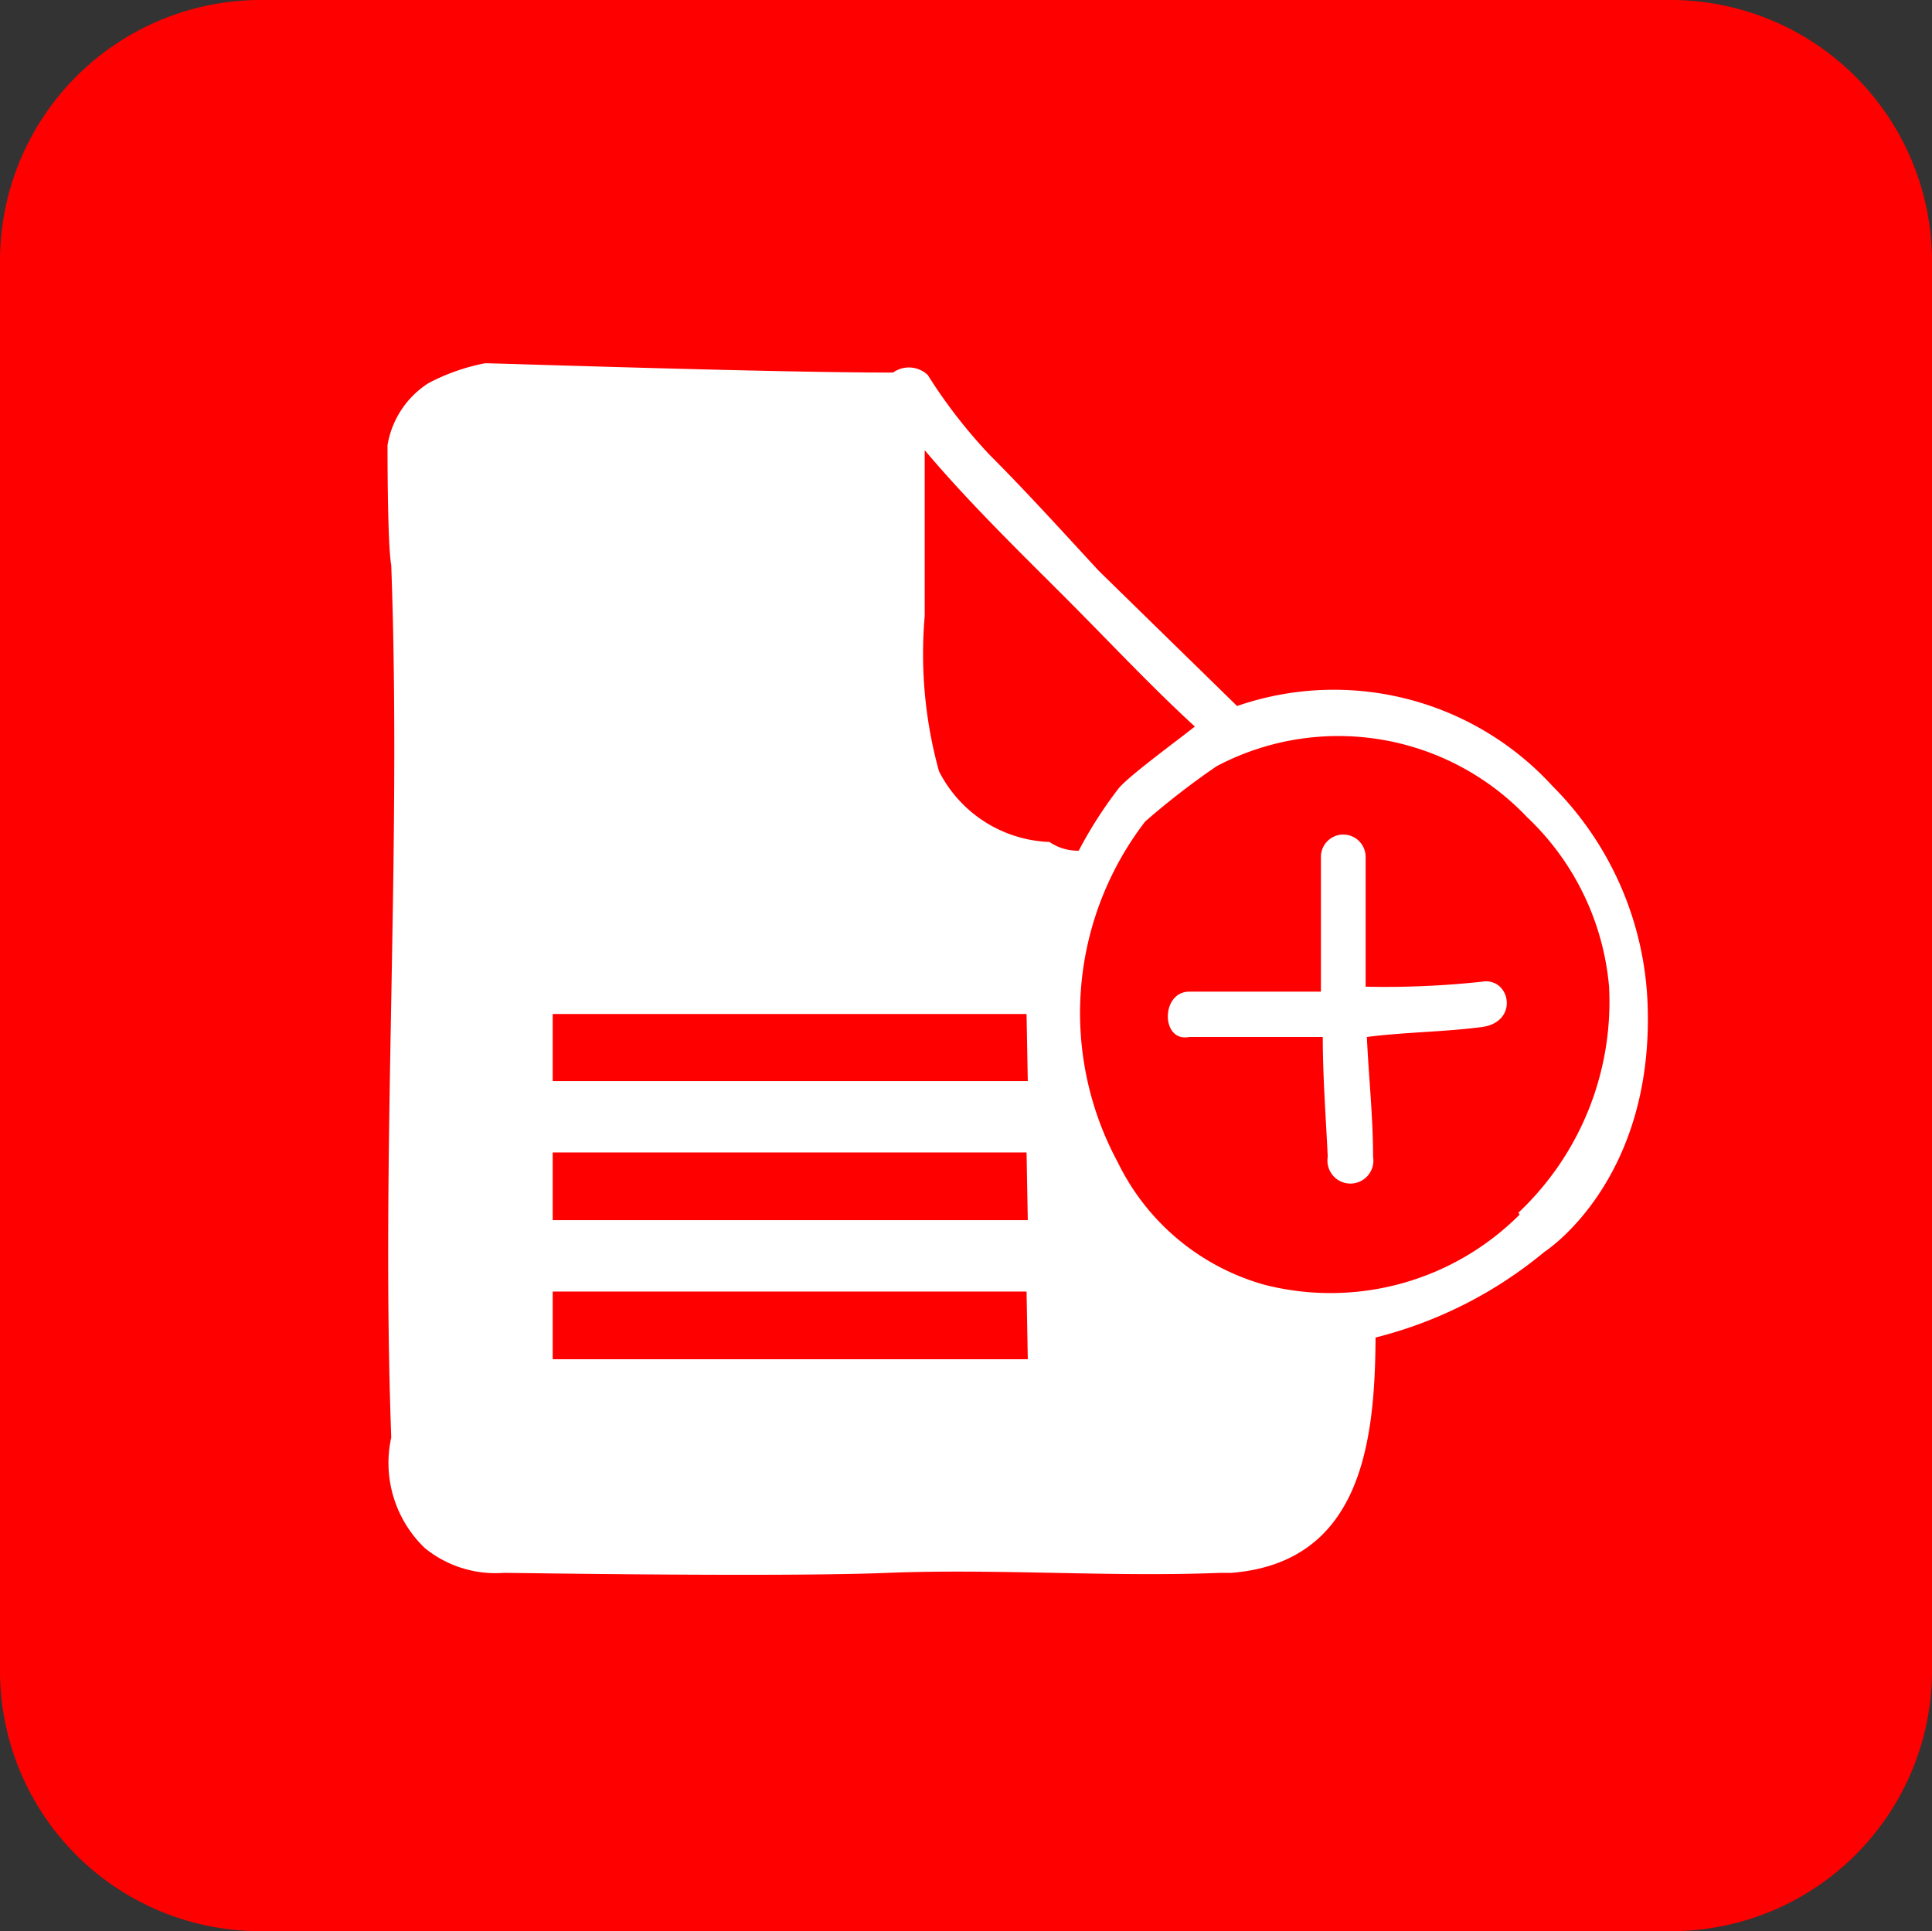
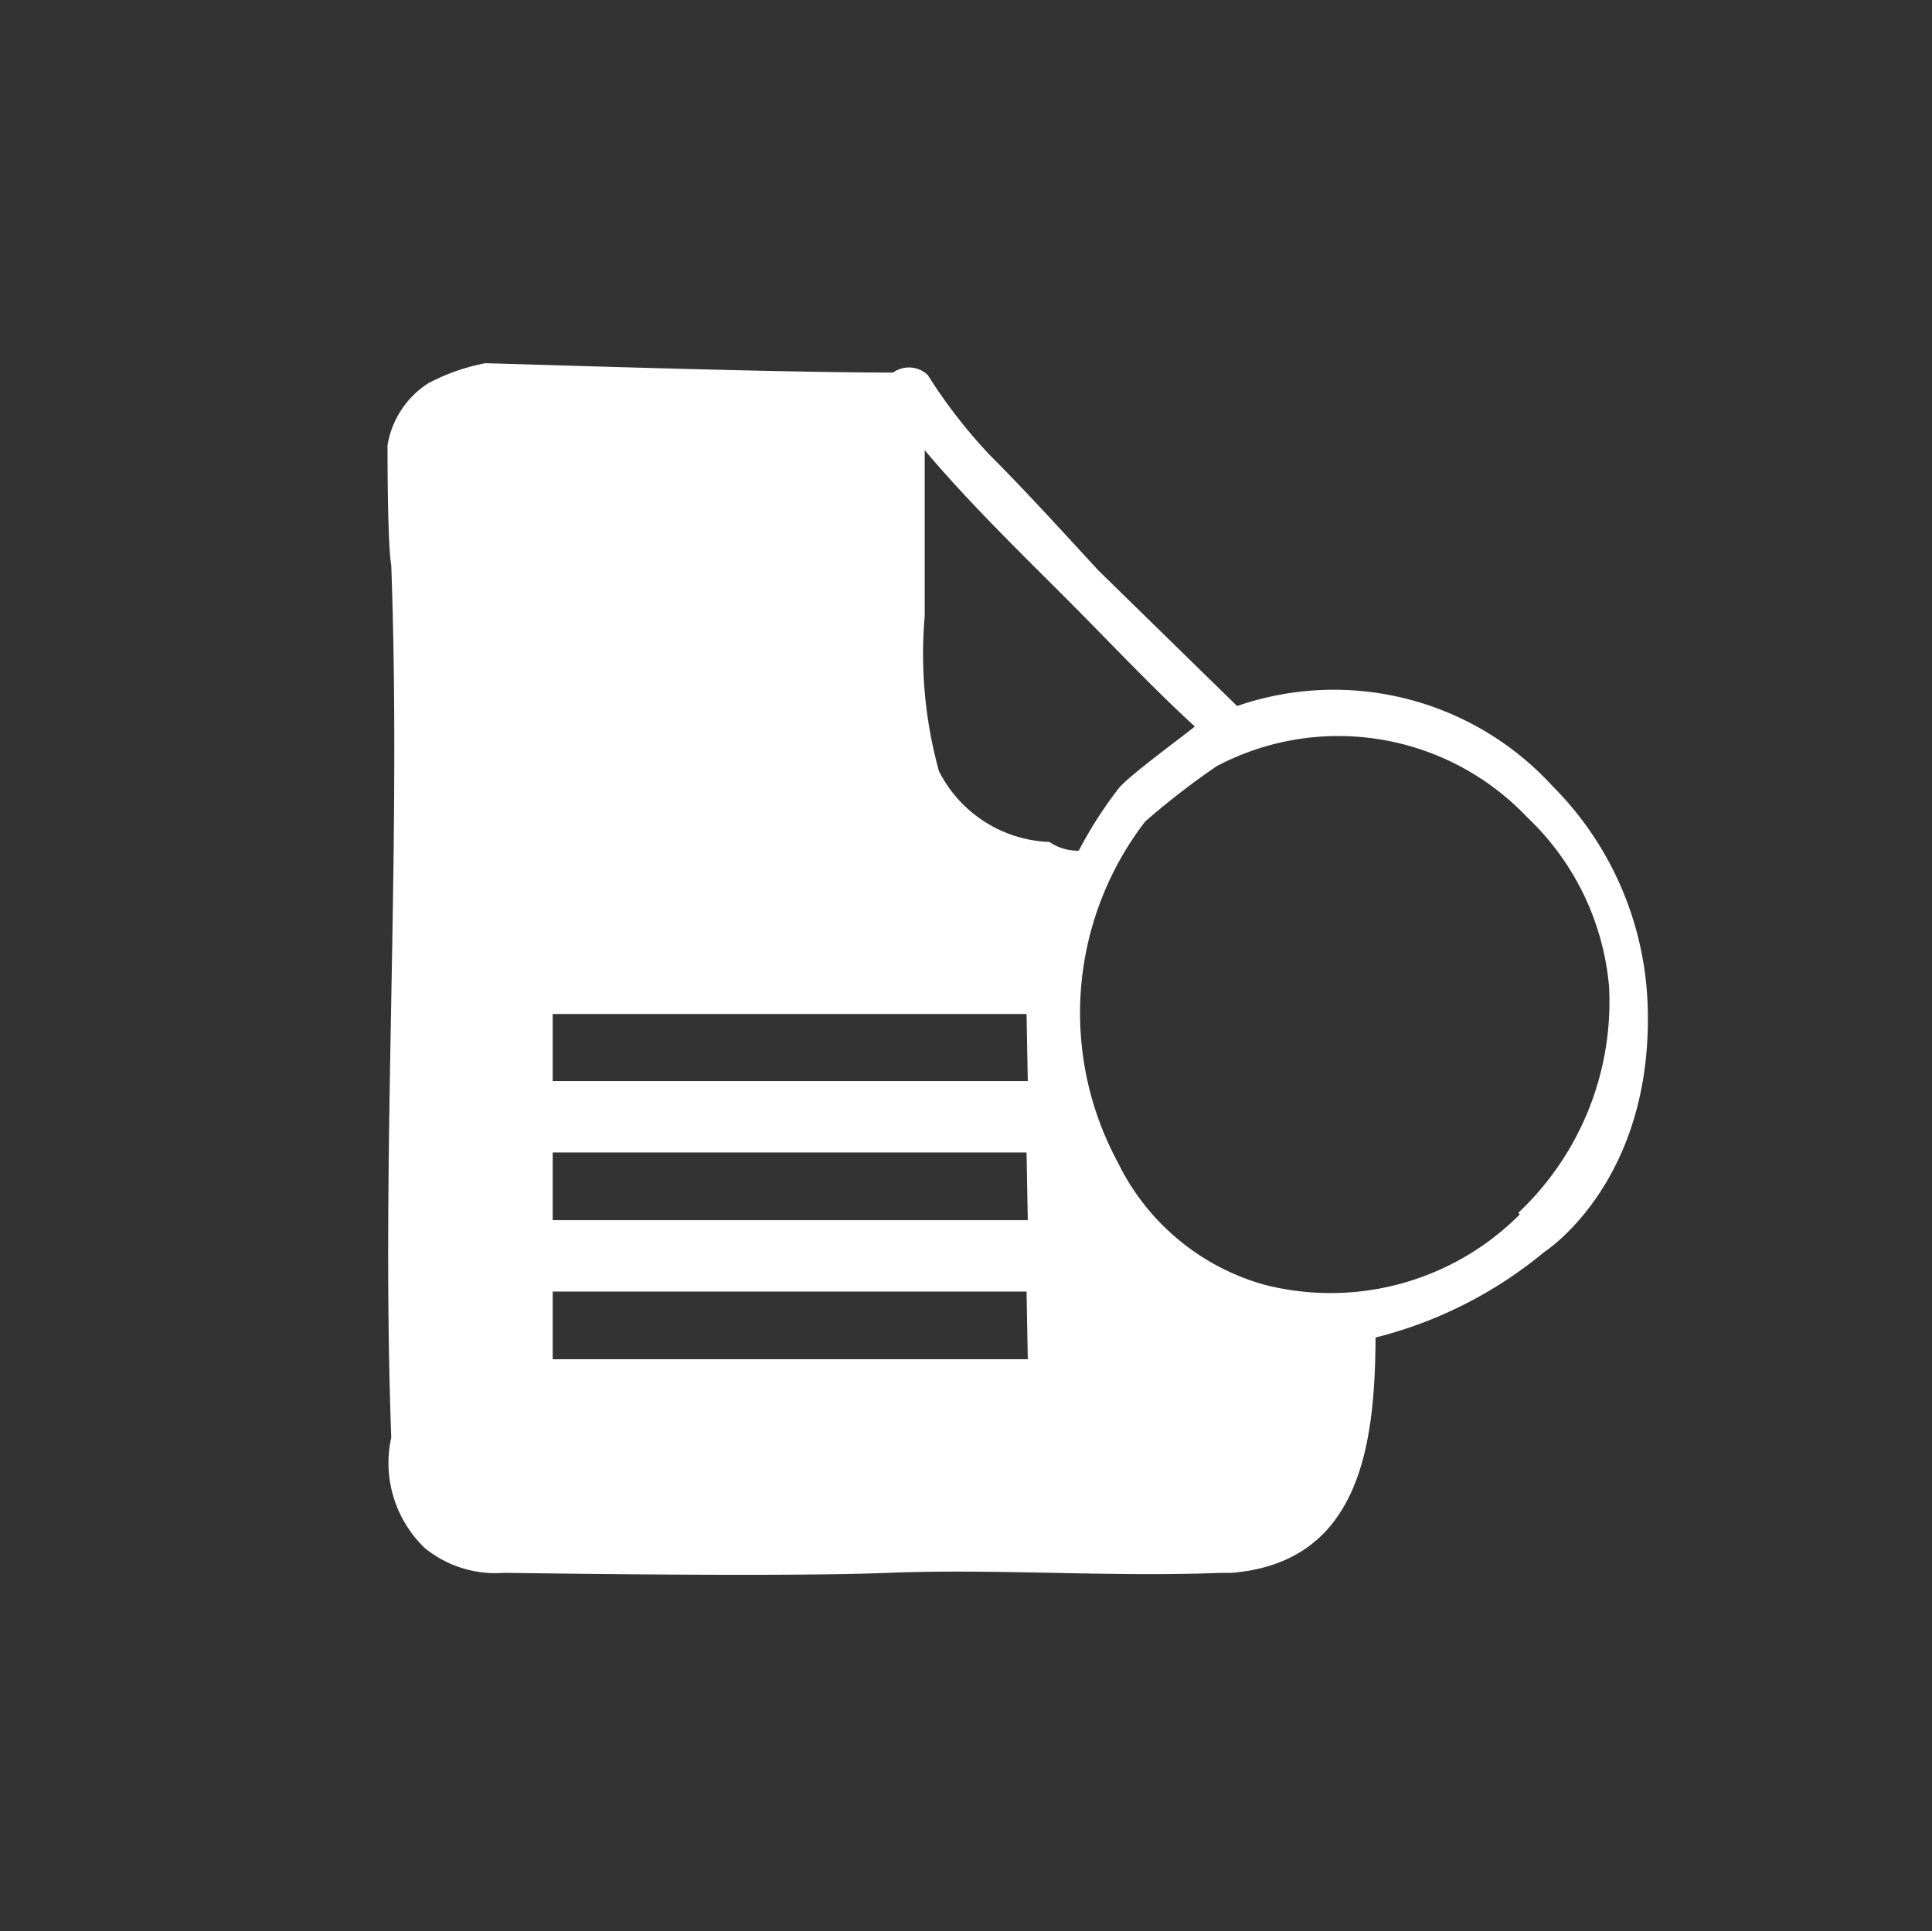
<svg xmlns="http://www.w3.org/2000/svg" id="图层_1" data-name="图层 1" viewBox="0 0 31.11 31.1">
  <rect x="0" y="0" width="31.11" height="31.1" fill="#333333" stroke="none" />
  <defs>
    <style>.cls-1{fill:red;}.cls-2{fill:#fff;}</style>
  </defs>
  <title>京正·网页设计(商务)</title>
-   <path class="cls-1" d="M31.11,26.9a4.2,4.2,0,0,1-4.2,4.2H4.2A4.19,4.19,0,0,1,0,26.9V4.2A4.2,4.2,0,0,1,4.2,0H26.91a4.21,4.21,0,0,1,4.2,4.2Z" />
-   <path class="cls-2" d="M23.86,15.81a14.55,14.55,0,0,1-1.87.08c0-.64,0-1.37,0-2.09a.36.36,0,1,0-.72,0c0,.72,0,1.45,0,2.17H19.15c-.46,0-.46.82,0,.73H21.3c0,.65.05,1.29.08,1.93a.37.37,0,1,0,.73,0c0-.64-.07-1.28-.1-1.93.62-.08,1.24-.08,1.85-.16S24.32,15.73,23.86,15.81Z" />
  <path class="cls-2" d="M25,12.66a4.77,4.77,0,0,0-5.08-1.29L17.69,9.19c-.59-.64-1.18-1.29-1.75-1.86a8.32,8.32,0,0,1-1-1.29A.44.44,0,0,0,14.38,6c-2,0-6.36-.15-6.57-.15a3.29,3.29,0,0,0-.91.32,1.47,1.47,0,0,0-.66,1c0,.15,0,1.61.06,1.93.17,4.68-.17,9.36,0,14.05h0a1.9,1.9,0,0,0,.54,1.78,1.8,1.8,0,0,0,1.27.4c.23,0,4.42.07,6.18,0s3.59.07,5.36,0h.18c2.09-.17,2.31-2.1,2.32-3.79a6.88,6.88,0,0,0,2.72-1.38s1.77-1.13,1.66-4A5.24,5.24,0,0,0,25,12.66Zm-8.45,9.23H8.9V20.8h7.63Zm0-2.24H8.9V18.56h7.63Zm0-2.24H8.9V16.33h7.63Zm.37-3.85a2.08,2.08,0,0,1-1.8-1.14,7.09,7.09,0,0,1-.23-2.5c0-.89,0-1.78,0-2.67.69.82,1.51,1.62,2.24,2.35s1.4,1.45,2.11,2.1c-.3.24-1.07.8-1.23,1a6.83,6.83,0,0,0-.64,1A.81.81,0,0,1,16.9,13.56Zm7.55,6a4.3,4.3,0,0,1-4.11,1.13A3.75,3.75,0,0,1,18,18.72a5.06,5.06,0,0,1,.44-5.49,12.33,12.33,0,0,1,1.15-.89,4.19,4.19,0,0,1,5,.82,4.27,4.27,0,0,1,1.32,2.73A4.67,4.67,0,0,1,24.45,19.53Z" />
</svg>